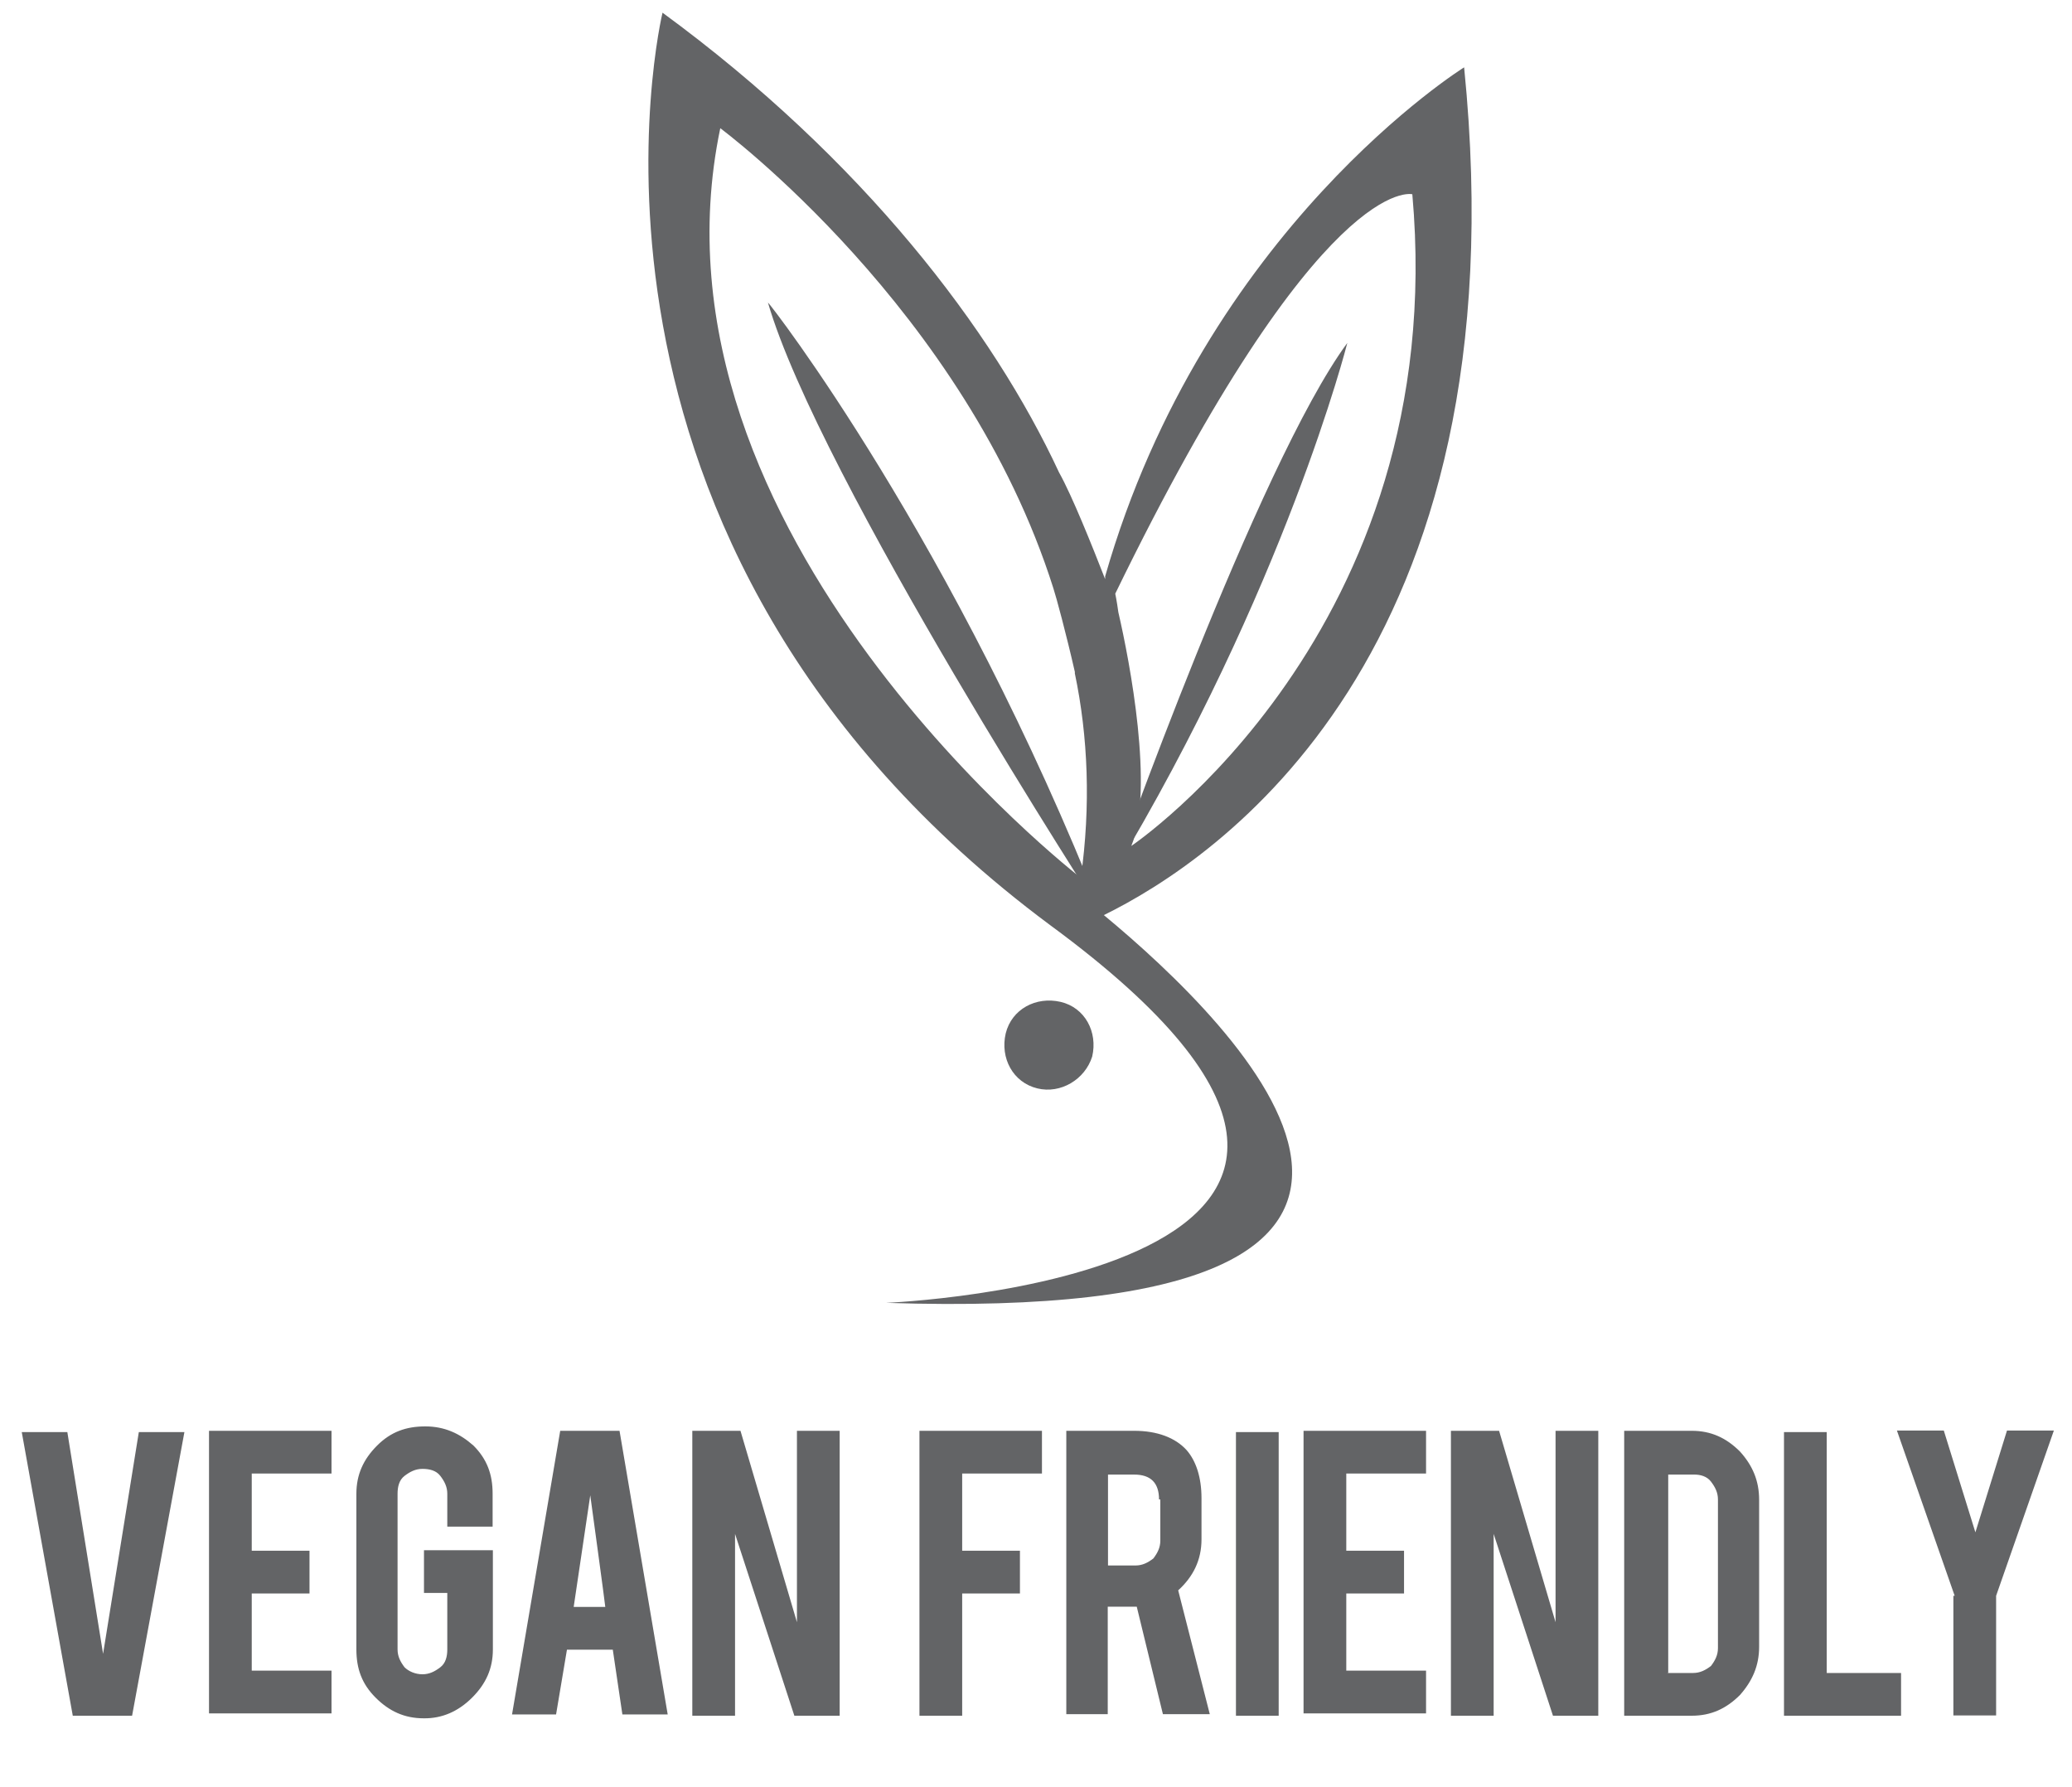
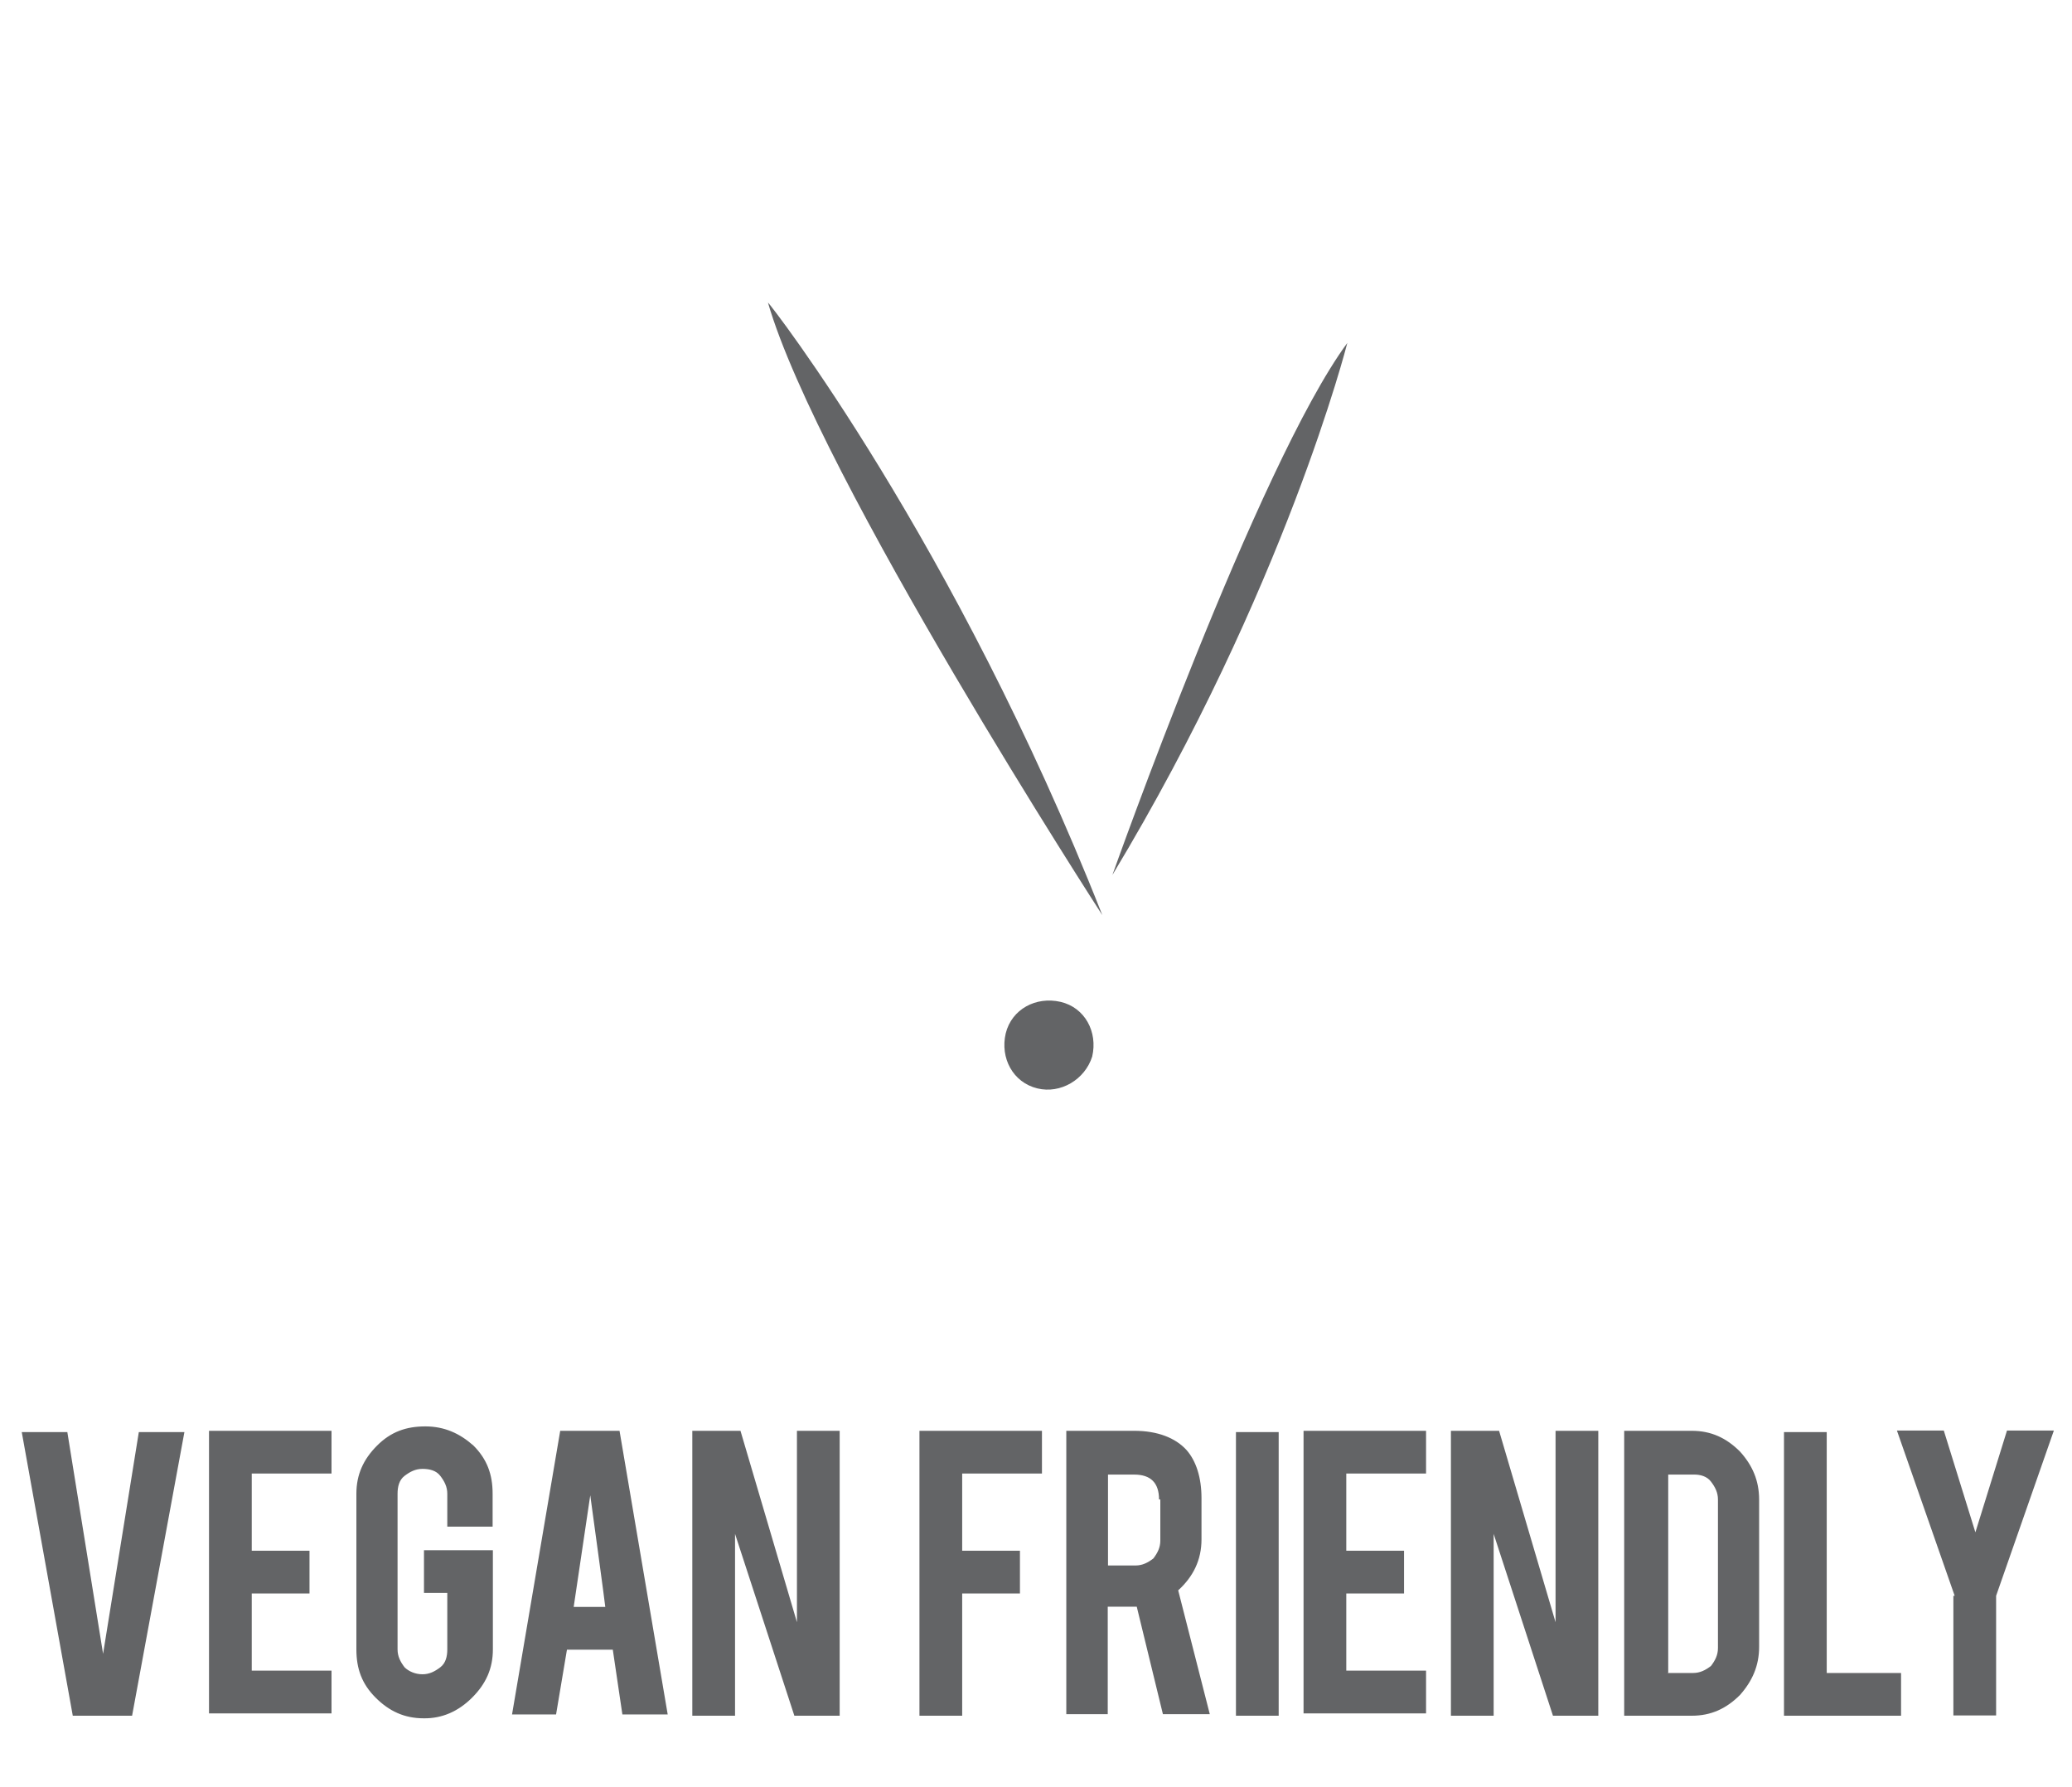
<svg xmlns="http://www.w3.org/2000/svg" version="1.1" id="Layer_1" x="0" y="0" viewBox="0 0 80 69" style="enable-background:new 0 0 80 69" xml:space="preserve">
  <style>.st0{fill:#636466}</style>
  <path class="st0" d="M2.81 66.24.84 55.29H2.6l1.38 8.56 1.38-8.56h1.76L5.1 66.24H2.81zm5.26 0v-11h4.73v1.65H9.72v2.98h2.23v1.65H9.72v2.98h3.08v1.65H8.07v.09zm8.29.1c-.74 0-1.33-.27-1.86-.8s-.74-1.12-.74-1.86v-6.01c0-.74.27-1.33.8-1.86s1.12-.74 1.86-.74 1.33.27 1.86.74c.53.53.74 1.12.74 1.86v1.27h-1.75v-1.27c0-.27-.11-.48-.27-.69s-.42-.27-.69-.27-.48.11-.69.27-.27.42-.27.69v6.01c0 .27.11.48.27.69.16.16.42.27.69.27s.48-.11.69-.27c.21-.16.27-.42.27-.69V61.5h-.9v-1.65h2.66v3.83c0 .74-.27 1.33-.8 1.86-.54.54-1.17.81-1.87.8zm5.53-2.65-.42 2.5h-1.7l1.86-10.95h2.29l1.86 10.95h-1.75l-.37-2.5h-1.77zm.9-5.96-.64 4.31h1.22c.01 0-.58-4.31-.58-4.31zm5.8-2.49 2.18 7.39v-7.39h1.65v11h-1.75l-2.29-7.02v7.02h-1.65v-11h1.86zM37.15 66.24H35.5v-11h4.73v1.65h-3.08v2.98h2.23v1.65h-2.23v4.72zm6.64-11c.9 0 1.59.27 2.02.74.37.42.58 1.06.58 1.86v1.59c0 .8-.32 1.44-.9 1.97l1.22 4.78H44.9l-1.01-4.15h-1.12v4.15h-1.6V55.24h2.62zm.96 2.65c0-.64-.32-.96-.96-.96h-1.01v3.51h1.06c.27 0 .48-.11.69-.27.16-.21.27-.42.27-.69v-1.59h-.05zm4.62 8.35h-1.65V55.29h1.65v10.95zm.96 0v-11h4.73v1.65h-3.08v2.98h2.23v1.65h-2.23v2.98h3.08v1.65h-4.73v.09zm7.55-11 2.18 7.39v-7.39h1.65v11h-1.75l-2.29-7.02v7.02h-1.65v-11h1.86zm10.04 8.34c0 .74-.27 1.33-.74 1.86-.53.53-1.12.8-1.86.8h-2.61v-11h2.61c.74 0 1.33.27 1.86.8.48.53.74 1.12.74 1.86v5.68zm-3.56 1.01h1.01c.27 0 .48-.11.69-.27.16-.21.27-.42.27-.69v-5.74c0-.27-.11-.48-.27-.69s-.42-.27-.64-.27h-1.01v7.65c0 .01-.05.01-.05.01zm9.04 1.65h-4.52V55.29h1.65v9.3h2.87v1.65zm2.07-4.63-2.23-6.38h1.81l1.22 3.93 1.22-3.93h1.81l-2.23 6.38v4.62h-1.65v-4.62h.05zM42.56 35.33S31.6 18.41 29.65 11.68c.05 0 7.23 9.24 12.91 23.65zm.39-1.55s5.62-15.86 9.07-20.54c0 0-2.39 9.46-9.07 20.54zM42.17 40.79c.22-.95-.28-1.89-1.22-2.11-.95-.22-1.89.28-2.12 1.22-.22.95.28 1.89 1.22 2.12.9.22 1.84-.34 2.12-1.23z" />
-   <path class="st0" d="M42.62 35.33c4.29-2.11 16.2-9.96 13.91-32.73 0 0-10.02 6.23-13.86 19.65v.11c-.5-1.28-1.28-3.23-1.78-4.12C38.33 12.73 33.32 6.16 25.58.49c0 0-4.95 20.43 14.97 35.23C59.03 49.3 34.21 50.3 34.21 50.3c25.38.84 13.53-10.73 8.41-14.97zm.44-12.41C51.02 6.56 54.53 7.5 54.53 7.5c1.5 16.86-10.85 25.16-10.85 25.16.89-2.17-.06-7.12-.5-9.02-.06-.44-.12-.72-.12-.72zm-1.33 10.97S24.53 20.64 27.81 4.95c0 0 9.46 7.01 12.86 17.76.11.33.5 1.78.83 3.23V26c.51 2.43.62 5.11.23 7.89z" />
</svg>